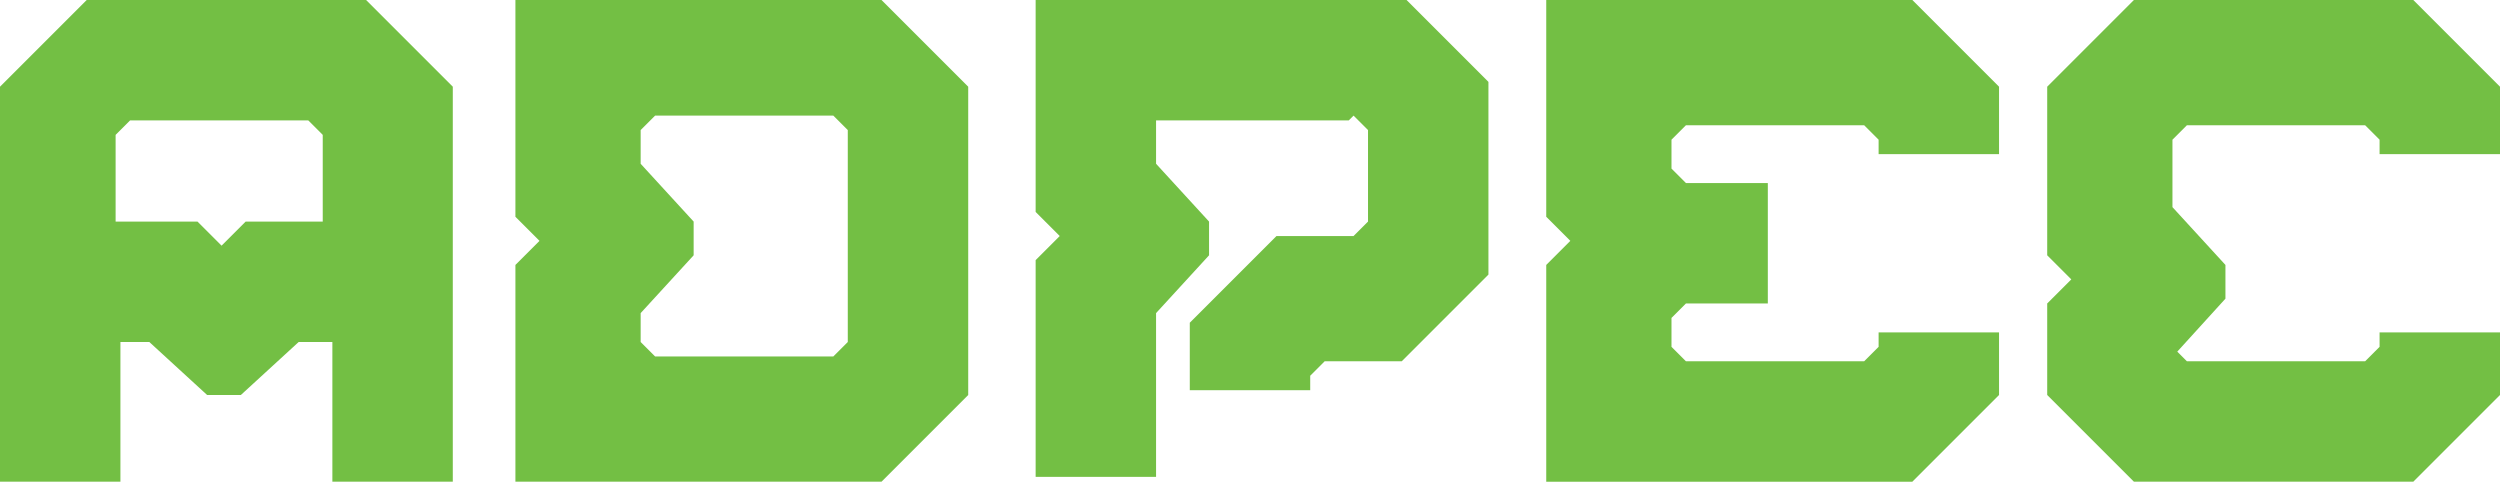
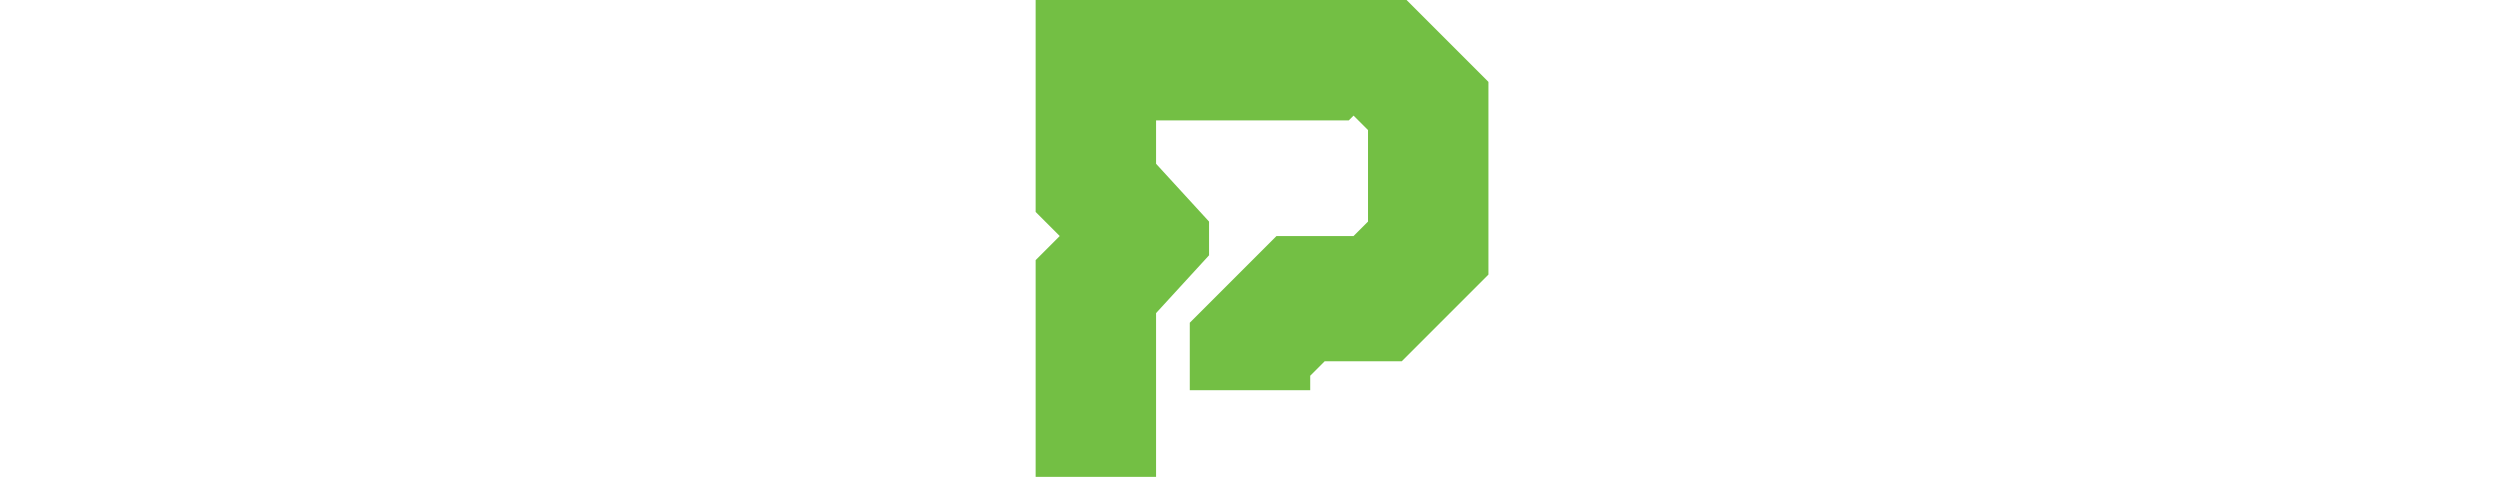
<svg xmlns="http://www.w3.org/2000/svg" id="Layer_2" data-name="Layer 2" viewBox="0 0 5.19 1">
  <defs>
    <style> .cls-1 { fill: #73bf44; stroke-width: 0px; } </style>
  </defs>
  <g id="Layer_1-2" data-name="Layer 1">
    <g>
-       <path class="cls-1" d="M.62.71l-.12.11h-.07l-.12-.11h-.06v.29h-.25V.18l.18-.18h.58l.18.18v.82h-.25v-.29h-.06ZM.41.46l.05.05.05-.05h.16v-.18l-.03-.03h-.37l-.03.03v.18h.16Z" />
-       <path class="cls-1" d="M1.83,0l.18.18v.64l-.18.18h-.76v-.45l.05-.05-.05-.05v-.45h.76ZM1.33.34l.11.12v.07l-.11.12v.06l.03.03h.37l.03-.03v-.44l-.03-.03h-.37l-.03.03v.06Z" />
      <path class="cls-1" d="M2.8.25h-.4v.09l.11.12v.07l-.11.12v.34h-.25v-.45l.05-.05-.05-.05v-.45h.76l.18.18v.4l-.18.18h-.16l-.03.03v.03h-.25v-.14l.18-.18h.16l.03-.03v-.19l-.03-.03Z" />
-       <path class="cls-1" d="M3.97,0l.18.18v.14h-.25v-.03l-.03-.03h-.37l-.03.03v.06l.03.03h.17v.25h-.17l-.03.03v.06l.03.03h.37l.03-.03v-.03h.25v.13l-.18.18h-.76v-.45l.05-.05-.05-.05v-.45h.76Z" />
-       <path class="cls-1" d="M4.73.75c.06,0,.12,0,.18,0l.03-.03v-.03h.25v.13l-.18.18h-.58l-.18-.18v-.19l.05-.05-.05-.05V.18l.18-.18h.58l.18.18v.14h-.25v-.03l-.03-.03h-.37l-.03.03v.14l.11.12v.07l-.1.11.02.02h.18Z" />
    </g>
  </g>
</svg>